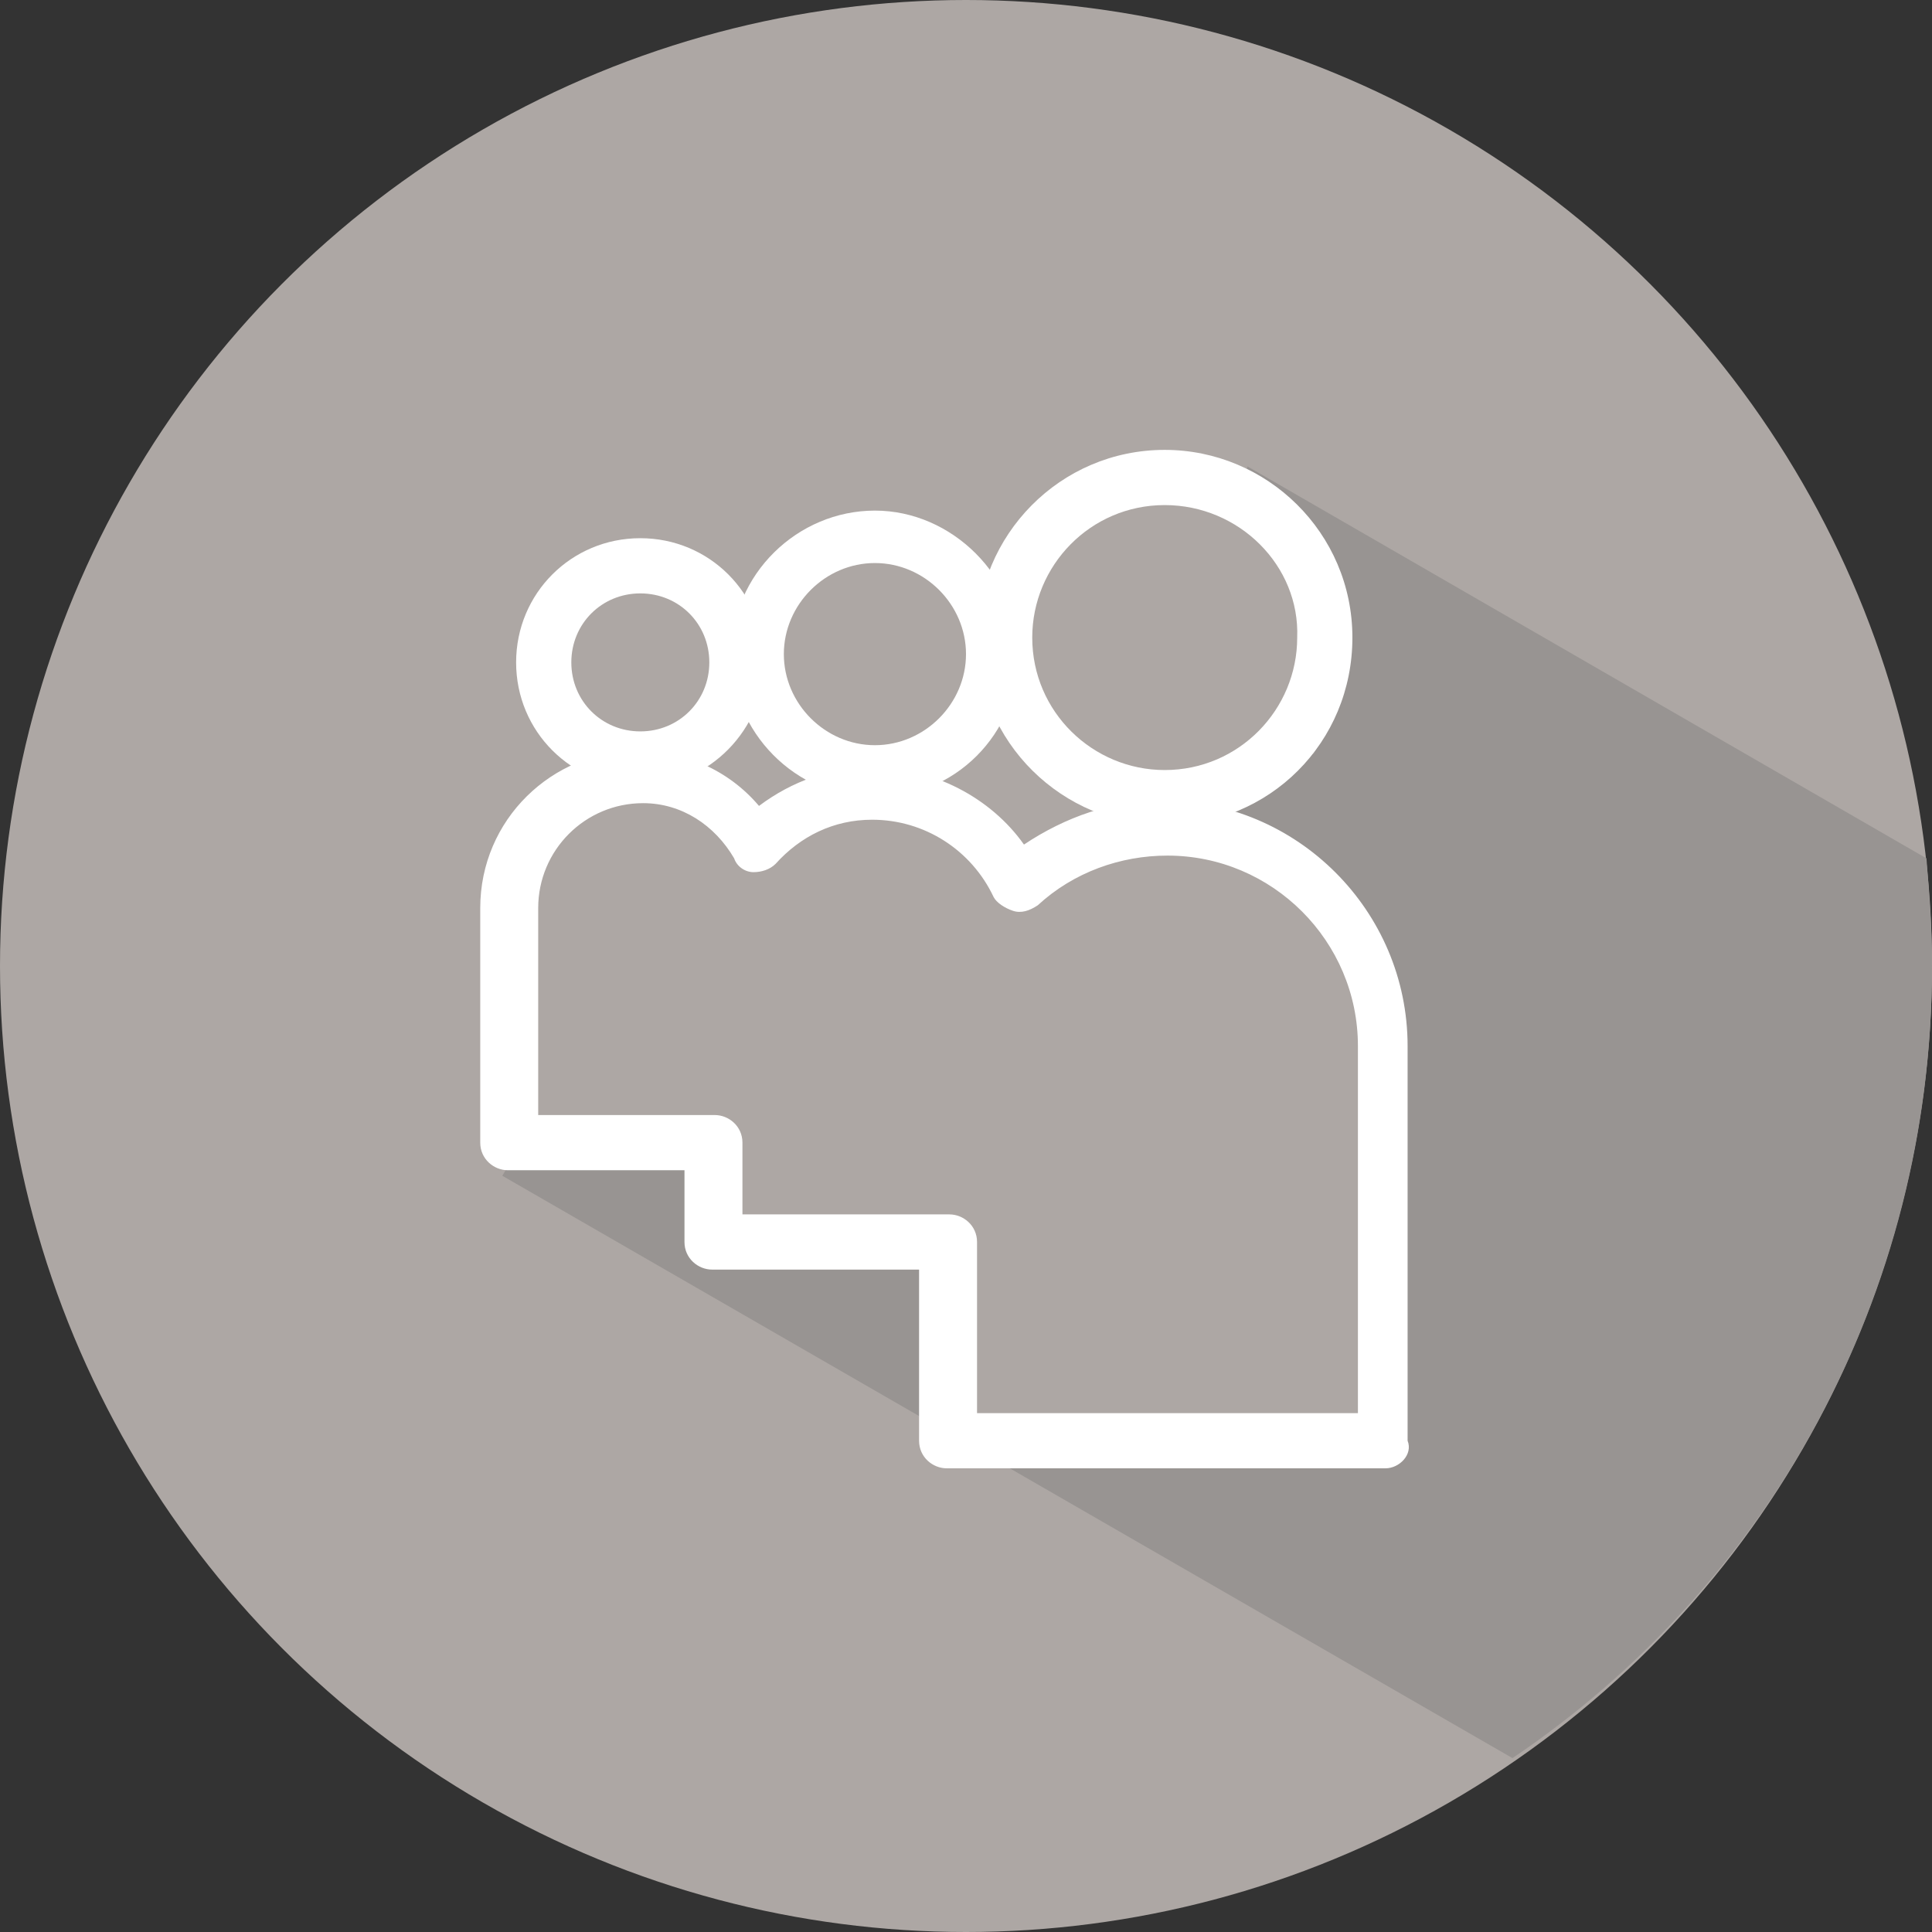
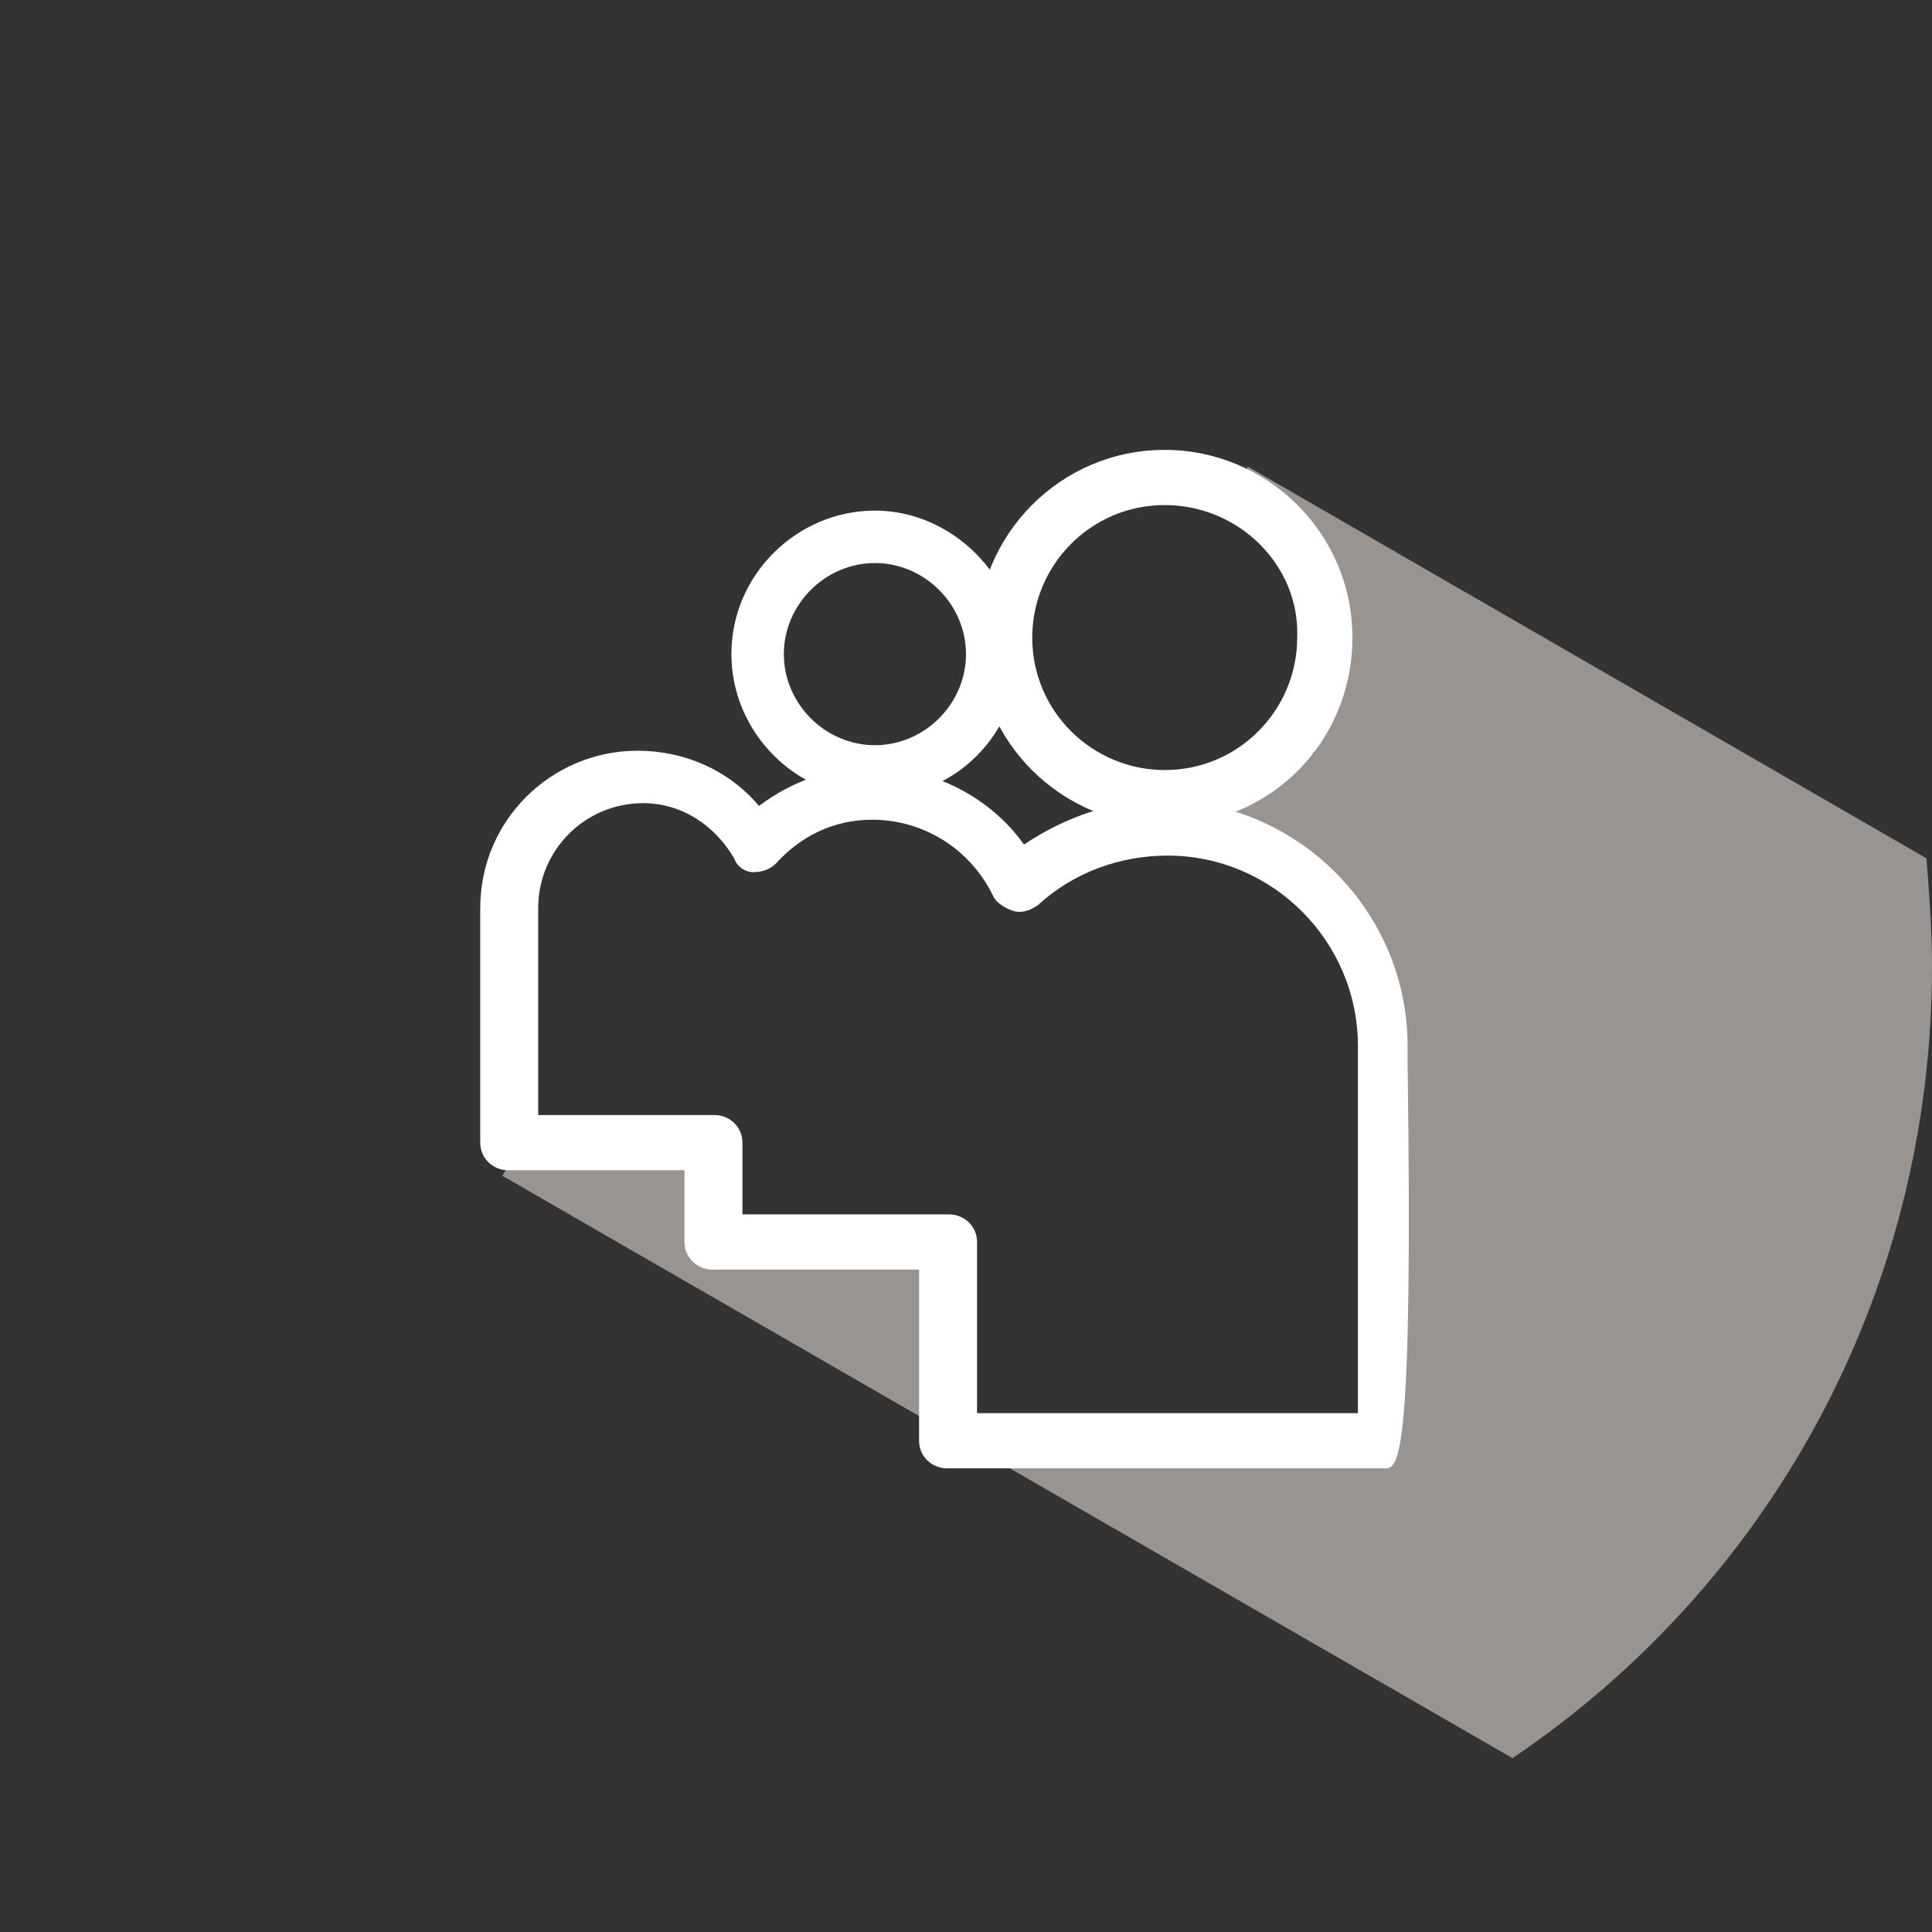
<svg xmlns="http://www.w3.org/2000/svg" version="1.1" id="Capa_1" x="0px" y="0px" viewBox="0 0 70 70" style="enable-background:new 0 0 70 70;" xml:space="preserve">
  <rect x="0" y="0" width="70" height="70" fill="#333333" stroke="none" />
  <style type="text/css">
	.st0{fill:#ADA7A4;}
	.st1{fill:#989492;}
	.st2{fill:#FFFFFF;}
</style>
  <g>
    <g>
-       <circle class="st0" cx="35" cy="35" r="35" />
-     </g>
+       </g>
    <path class="st1" d="M69.8,31.1L45.2,16.9L44.9,18c0,0,0.7,0.1,2.7,2.8c1.9,2.7,0,6.5,0,6.5l-4.8,2.9c0,0,6.1,1.5,6.7,3.2   c0.6,1.7,1.1,4.9,1.1,9.4s0,9.3,0,9.3H35v-6.1l-2.6-1.2h-4.8h-1.1v-3.5h-6.9c0,0,0-0.3-0.1-0.8c-0.4,0.7-0.9,1.4-1.3,2.1l36.6,21.1   C64,57.5,70,47,70,35C70,33.7,69.9,32.4,69.8,31.1z" />
    <g>
      <path class="st2" d="M42.2,29.9c-3.7,0-6.8-3-6.8-6.8c0-3.7,3-6.8,6.8-6.8c3.7,0,6.8,3,6.8,6.8C49,26.9,46,29.9,42.2,29.9z     M42.2,18.3c-2.7,0-4.8,2.2-4.8,4.8c0,2.7,2.2,4.8,4.8,4.8c2.7,0,4.8-2.2,4.8-4.8C47.1,20.5,44.9,18.3,42.2,18.3z" />
      <path class="st2" d="M31.7,28.9c-2.9,0-5.2-2.4-5.2-5.2c0-2.9,2.4-5.2,5.2-5.2s5.2,2.4,5.2,5.2C36.9,26.6,34.6,28.9,31.7,28.9z     M31.7,20.4c-1.8,0-3.3,1.5-3.3,3.3c0,1.8,1.5,3.3,3.3,3.3c1.8,0,3.3-1.5,3.3-3.3C35,21.9,33.5,20.4,31.7,20.4z" />
-       <path class="st2" d="M50.2,53.2H34.3c-0.5,0-1-0.4-1-1V46h-7.5c-0.5,0-1-0.4-1-1v-2.6h-6.4c-0.5,0-1-0.4-1-1v-8.2c0,0,0-0.1,0-0.1    c0-0.1,0-0.1,0-0.2c0-3.2,2.6-5.7,5.7-5.7c1.7,0,3.3,0.7,4.4,2c1.2-0.9,2.6-1.4,4.1-1.4c2.2,0,4.3,1.1,5.5,2.8    c1.5-1,3.2-1.6,5-1.6c4.9,0,8.9,4,8.9,8.9c0,0.1,0,0.2,0,0.4c0,0.1,0,0.1,0,0.2v13.7C51.2,52.7,50.7,53.2,50.2,53.2z M35.3,51.2    h13.9V38.7c0-0.1,0-0.2,0-0.3c0-0.1,0-0.1,0-0.2c0-0.1,0-0.2,0-0.3c0-3.8-3.1-6.9-6.9-6.9c-1.7,0-3.4,0.6-4.7,1.8    C37.3,33,37,33.1,36.7,33c-0.3-0.1-0.6-0.3-0.7-0.5c-0.8-1.7-2.5-2.8-4.4-2.8c-1.4,0-2.6,0.6-3.5,1.6c-0.2,0.2-0.5,0.3-0.8,0.3    c-0.3,0-0.6-0.2-0.7-0.5c-0.7-1.2-1.9-2-3.3-2c-2.1,0-3.8,1.7-3.8,3.8c0,0.1,0,0.2,0,0.2c0,0.1,0,0.2,0,0.2v7.1h6.4    c0.5,0,1,0.4,1,1V44h7.5c0.5,0,1,0.4,1,1V51.2z" />
-       <path class="st2" d="M23.2,28.5c-2.5,0-4.5-2-4.5-4.5c0-2.5,2-4.5,4.5-4.5s4.5,2,4.5,4.5C27.7,26.4,25.7,28.5,23.2,28.5z     M23.2,21.5c-1.4,0-2.5,1.1-2.5,2.5c0,1.4,1.1,2.5,2.5,2.5c1.4,0,2.5-1.1,2.5-2.5C25.7,22.6,24.6,21.5,23.2,21.5z" />
+       <path class="st2" d="M50.2,53.2H34.3c-0.5,0-1-0.4-1-1V46h-7.5c-0.5,0-1-0.4-1-1v-2.6h-6.4c-0.5,0-1-0.4-1-1v-8.2c0,0,0-0.1,0-0.1    c0-0.1,0-0.1,0-0.2c0-3.2,2.6-5.7,5.7-5.7c1.7,0,3.3,0.7,4.4,2c1.2-0.9,2.6-1.4,4.1-1.4c2.2,0,4.3,1.1,5.5,2.8    c1.5-1,3.2-1.6,5-1.6c4.9,0,8.9,4,8.9,8.9c0,0.1,0,0.2,0,0.4c0,0.1,0,0.1,0,0.2C51.2,52.7,50.7,53.2,50.2,53.2z M35.3,51.2    h13.9V38.7c0-0.1,0-0.2,0-0.3c0-0.1,0-0.1,0-0.2c0-0.1,0-0.2,0-0.3c0-3.8-3.1-6.9-6.9-6.9c-1.7,0-3.4,0.6-4.7,1.8    C37.3,33,37,33.1,36.7,33c-0.3-0.1-0.6-0.3-0.7-0.5c-0.8-1.7-2.5-2.8-4.4-2.8c-1.4,0-2.6,0.6-3.5,1.6c-0.2,0.2-0.5,0.3-0.8,0.3    c-0.3,0-0.6-0.2-0.7-0.5c-0.7-1.2-1.9-2-3.3-2c-2.1,0-3.8,1.7-3.8,3.8c0,0.1,0,0.2,0,0.2c0,0.1,0,0.2,0,0.2v7.1h6.4    c0.5,0,1,0.4,1,1V44h7.5c0.5,0,1,0.4,1,1V51.2z" />
    </g>
  </g>
</svg>